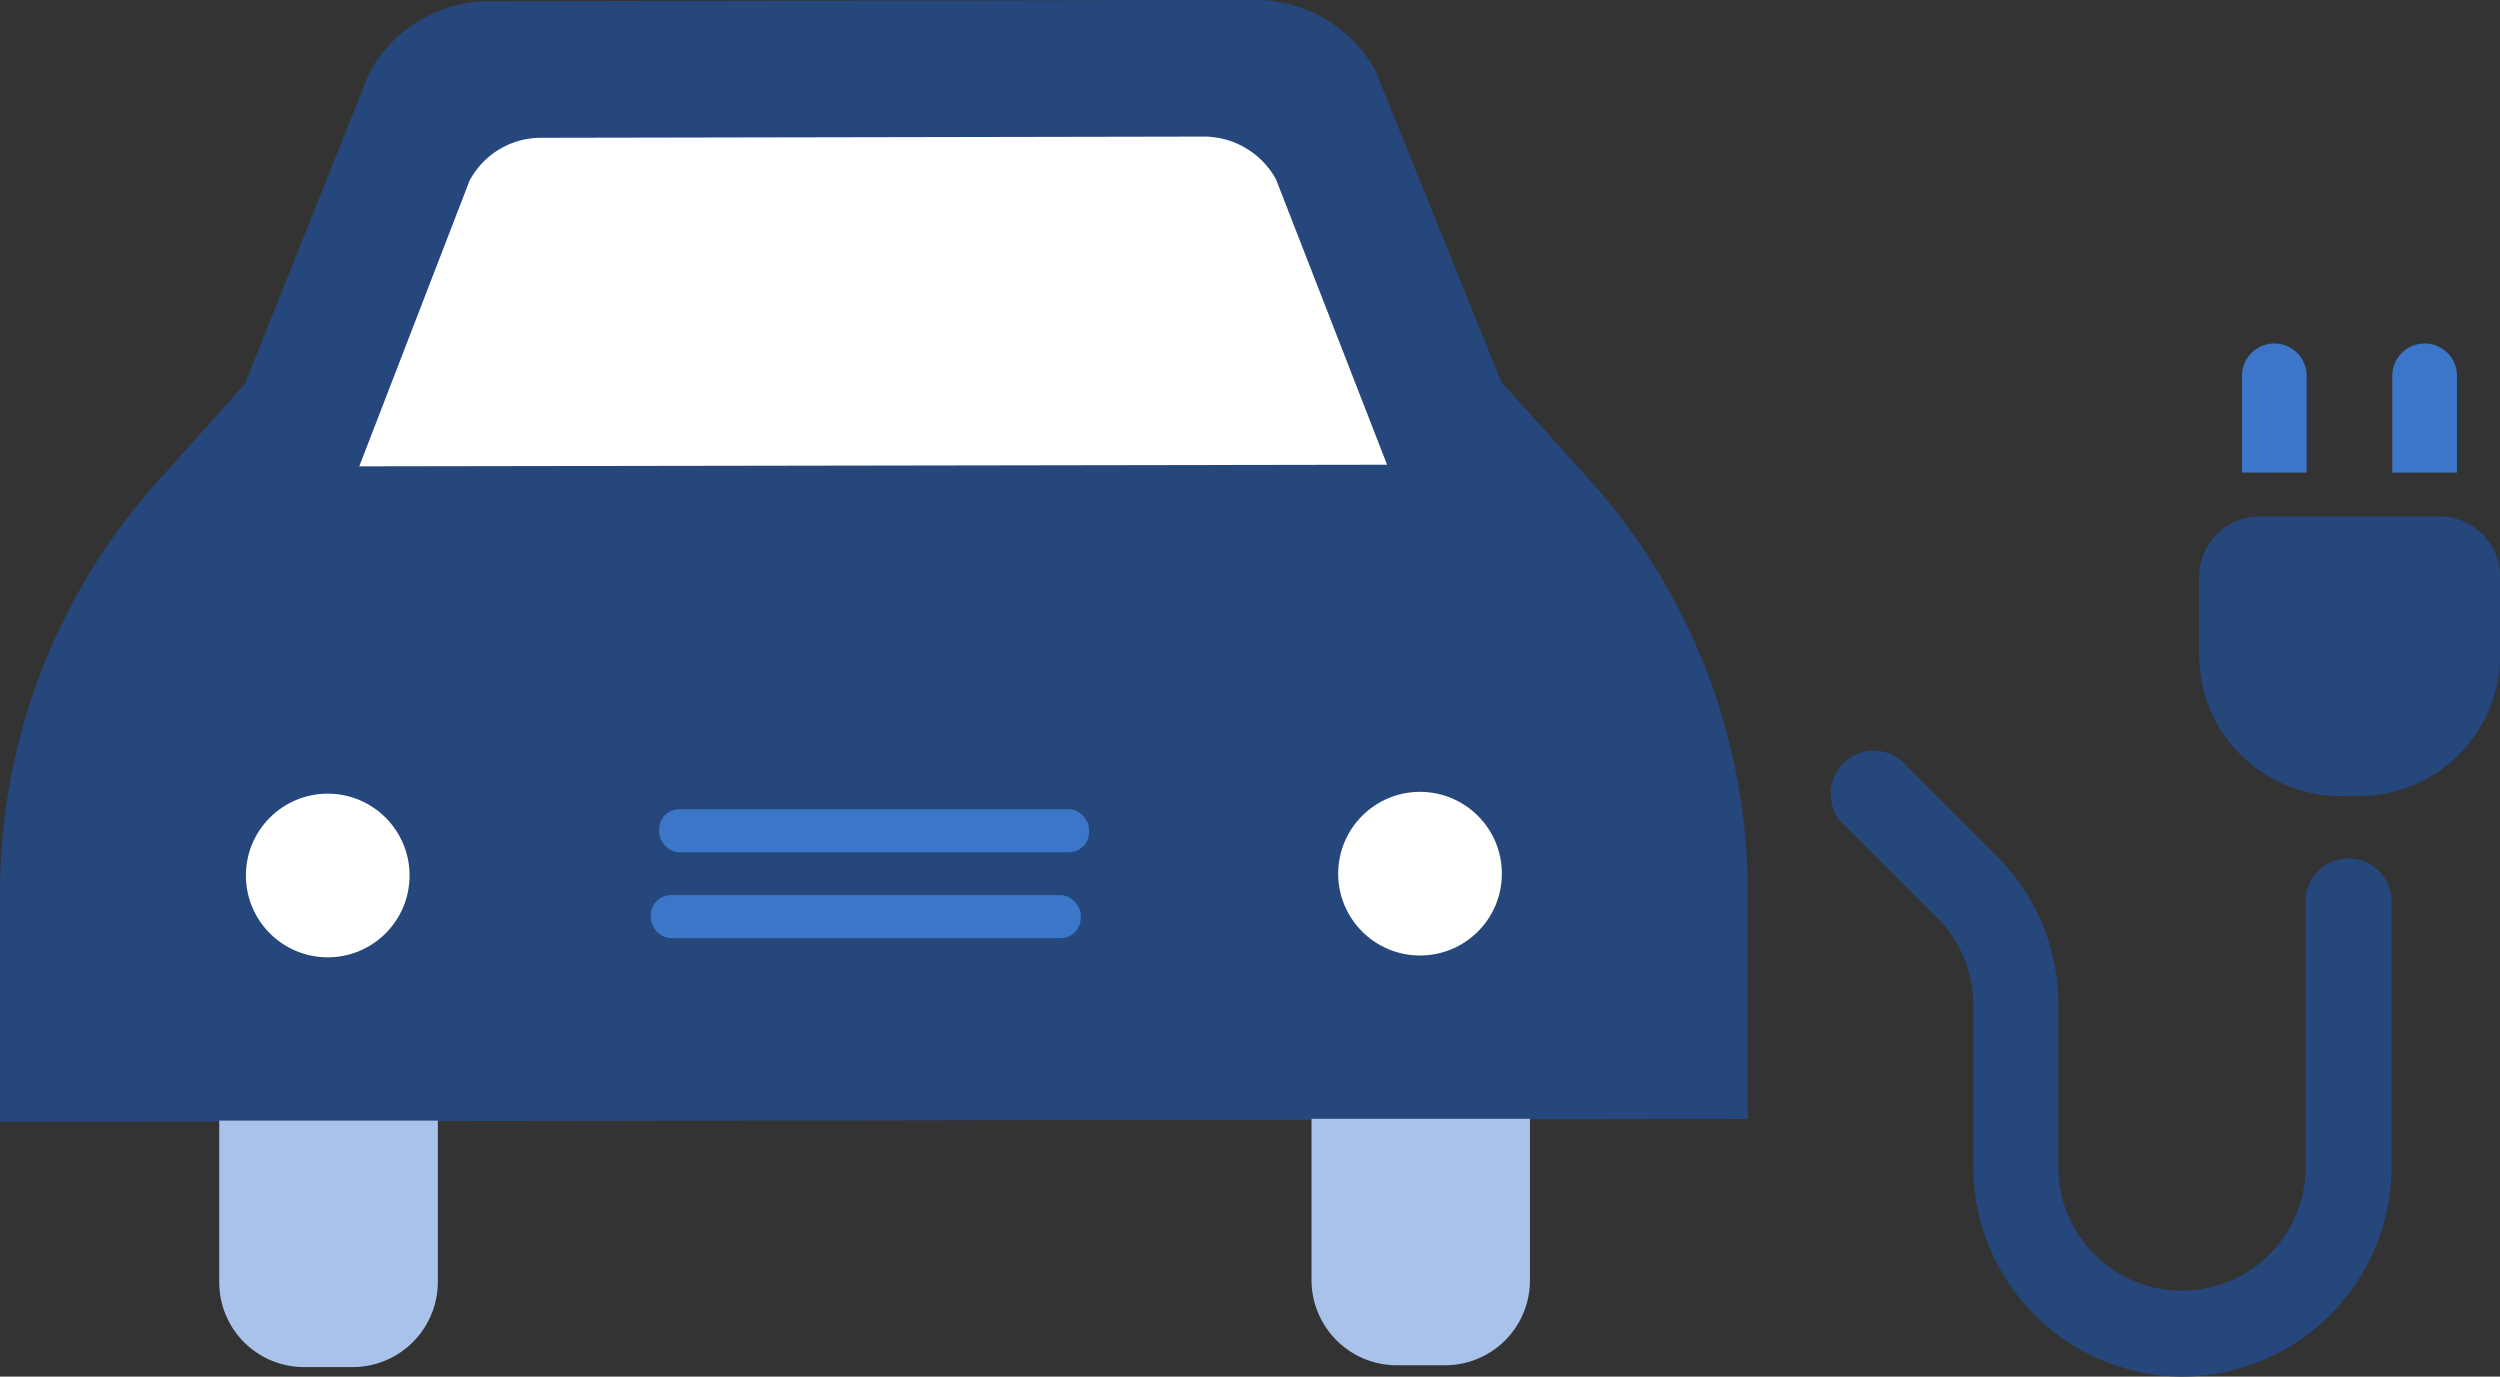
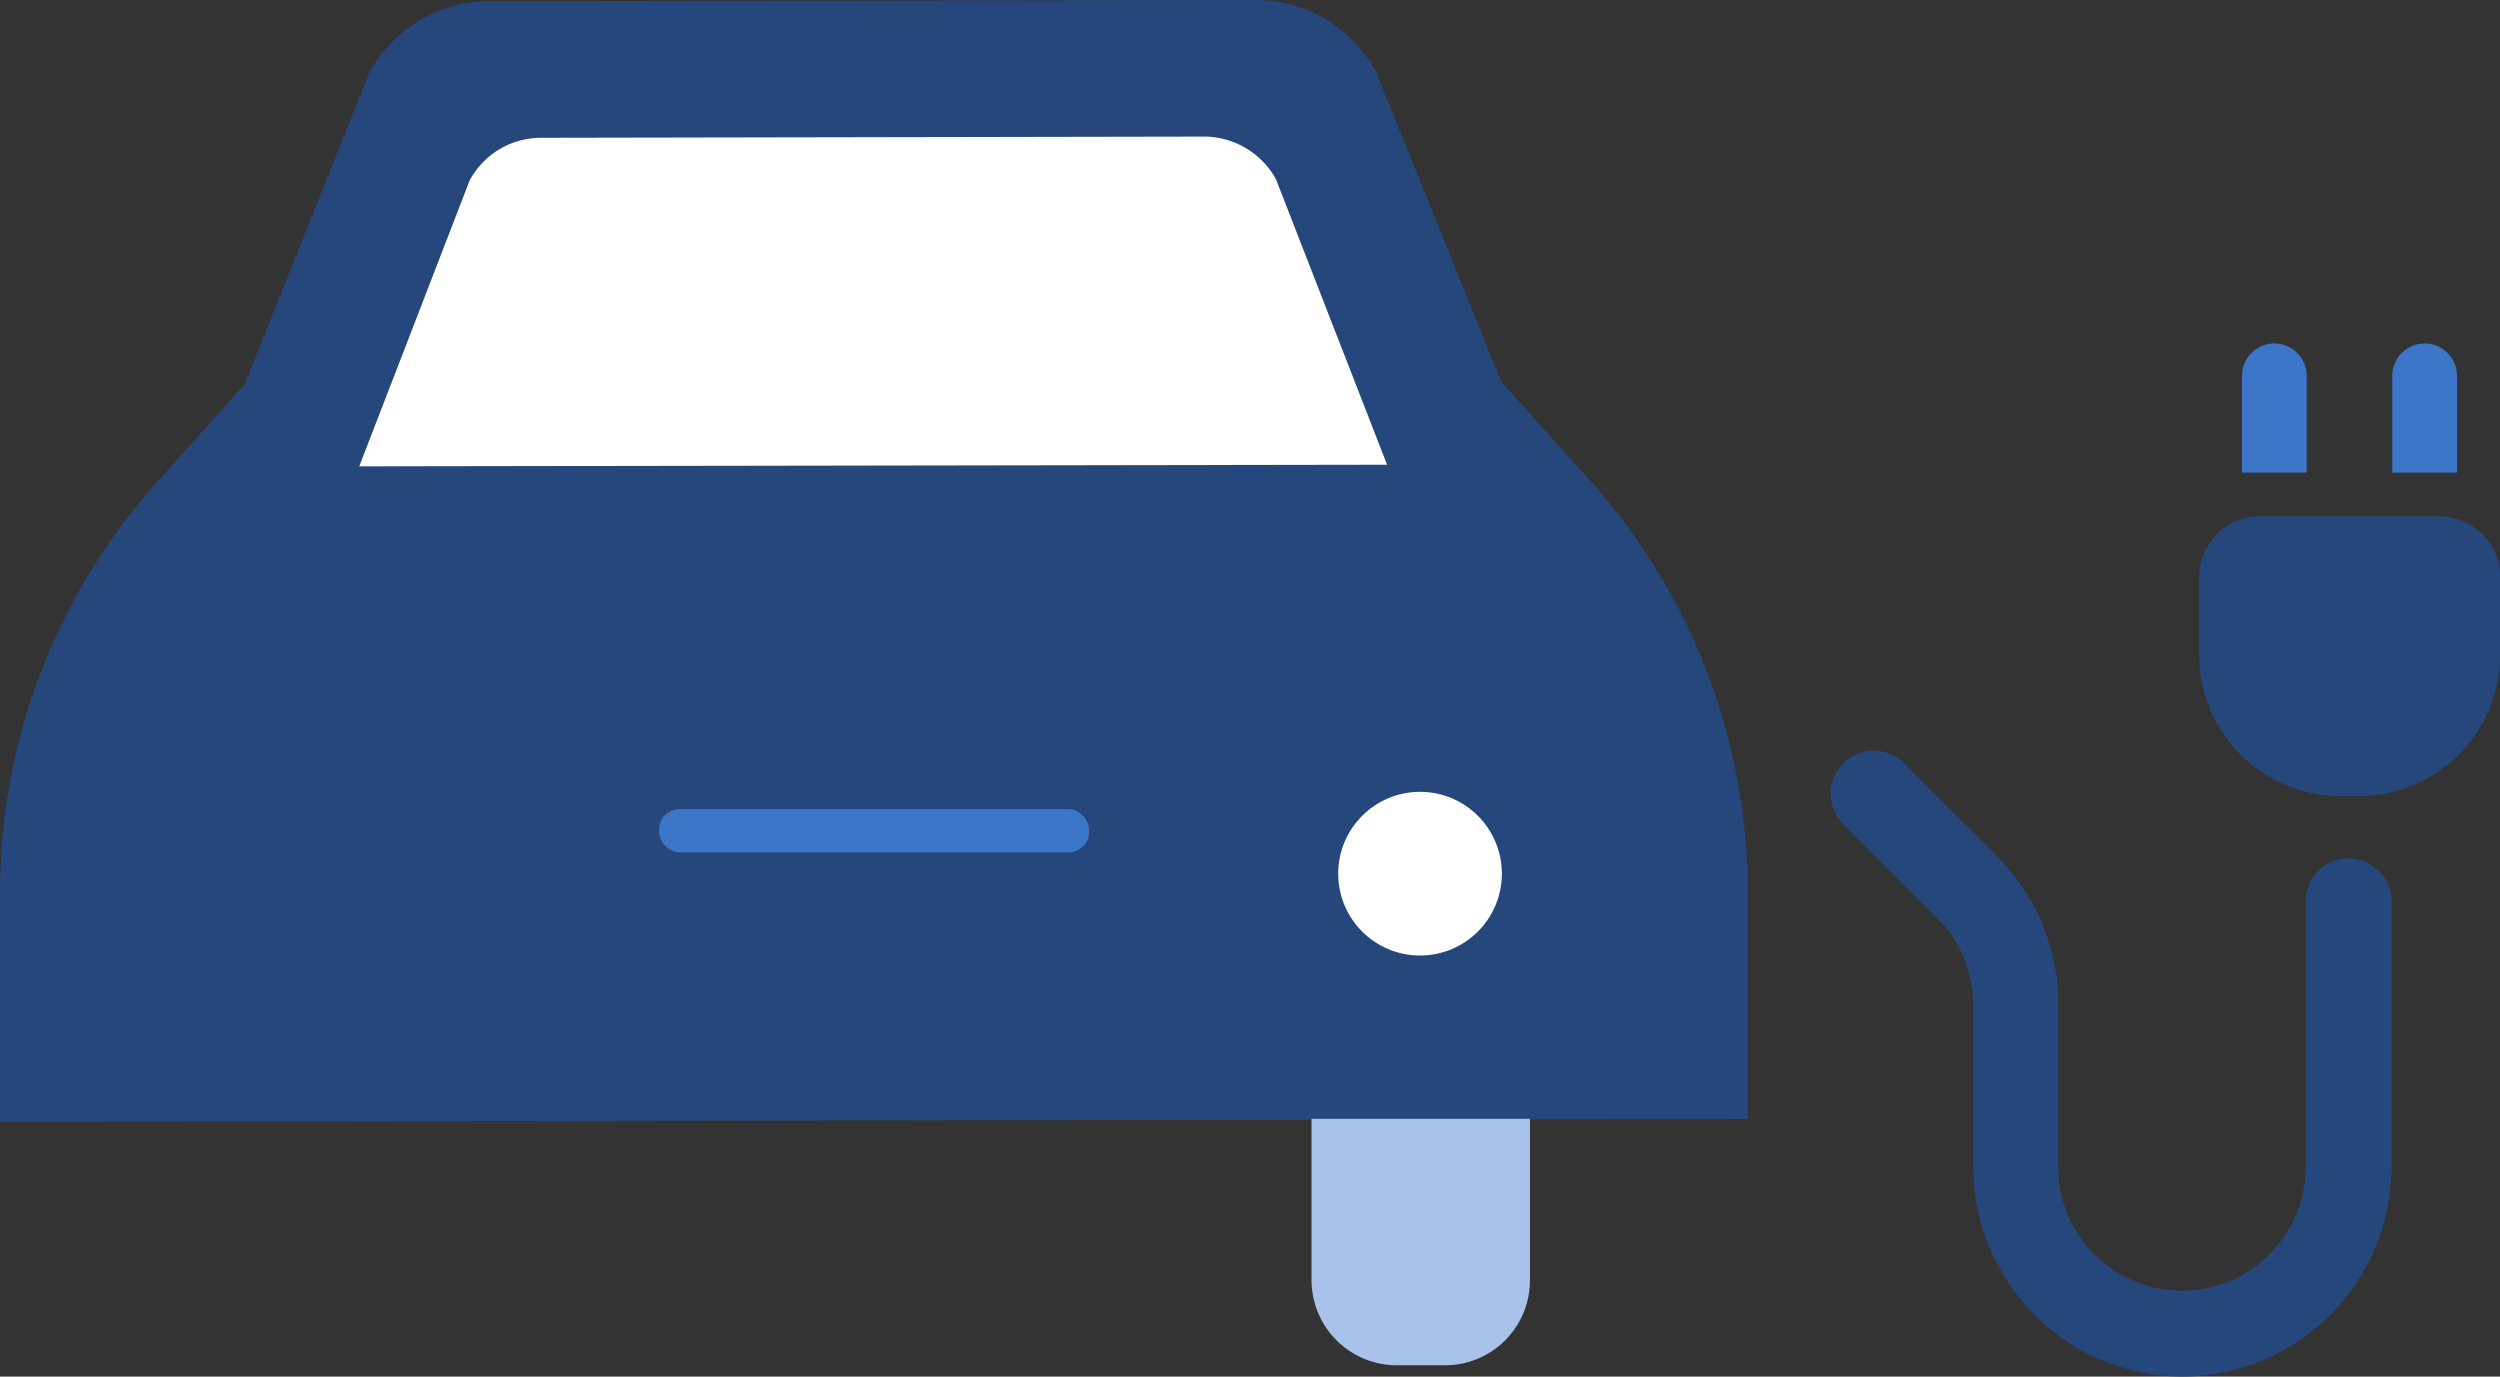
<svg xmlns="http://www.w3.org/2000/svg" viewBox="0 0 123.73 68.13">
  <rect x="0" y="0" width="123.73" height="68.13" fill="#333333" stroke="none" />
  <defs>
    <style>.cls-1{fill:#25477c;}.cls-2{fill:#fff;}.cls-3{fill:#a9c2e9;}.cls-4{fill:#3c76c8;}</style>
  </defs>
  <title>data01</title>
  <g id="レイヤー_2" data-name="レイヤー 2">
    <g id="デザイン">
      <path class="cls-1" d="M74.3,18.9,68.08,3.51A6.76,6.76,0,0,0,62.14,0L24.21.06A6.77,6.77,0,0,0,18.28,3.6L12.12,19,7.79,23.84A30.47,30.47,0,0,0,0,44.25L0,55.52l86.5-.14V44.1a30.55,30.55,0,0,0-7.87-20.39Z" />
-       <circle class="cls-2" cx="16.22" cy="43.33" r="4.05" />
      <circle class="cls-2" cx="70.28" cy="43.24" r="4.05" />
-       <path class="cls-3" d="M17.46,67.66h-2.4a4.2,4.2,0,0,1-4.21-4.2l0-8,10.82,0v7.95A4.22,4.22,0,0,1,17.46,67.66Z" />
      <path class="cls-3" d="M71.52,67.57H69.13a4.22,4.22,0,0,1-4.22-4.2v-8l10.81,0v8A4.2,4.2,0,0,1,71.52,67.57Z" />
      <path class="cls-2" d="M63.15,8.87,68.65,23l-50.87.08L23.24,8.94A4,4,0,0,1,26.8,6.82l32.78-.06A4.08,4.08,0,0,1,63.15,8.87Z" />
      <rect class="cls-4" x="32.62" y="40.05" width="21.28" height="2.13" rx="1" />
-       <rect class="cls-4" x="32.21" y="44.3" width="21.28" height="2.13" rx="1" />
      <path class="cls-1" d="M108,68.13A10.4,10.4,0,0,1,97.66,57.75v-8a6.09,6.09,0,0,0-1.79-4.33l-4.5-4.5a2.13,2.13,0,1,1,3-3l4.5,4.5a10.3,10.3,0,0,1,3,7.34v8a6.12,6.12,0,1,0,12.24,0v-13a2.13,2.13,0,1,1,4.25,0v13A10.39,10.39,0,0,1,108,68.13Z" />
      <path class="cls-1" d="M111.84,25.56h8.9a3,3,0,0,1,3,3v3.84a7,7,0,0,1-7,7h-.9a7,7,0,0,1-7-7V28.56A3,3,0,0,1,111.84,25.56Z" />
      <path class="cls-4" d="M112.56,17h0a1.6,1.6,0,0,0-1.6,1.6v4.79h3.2V18.64A1.6,1.6,0,0,0,112.56,17Z" />
      <path class="cls-4" d="M120,17h0a1.6,1.6,0,0,0-1.6,1.6v4.79h3.2V18.64A1.6,1.6,0,0,0,120,17Z" />
    </g>
  </g>
</svg>